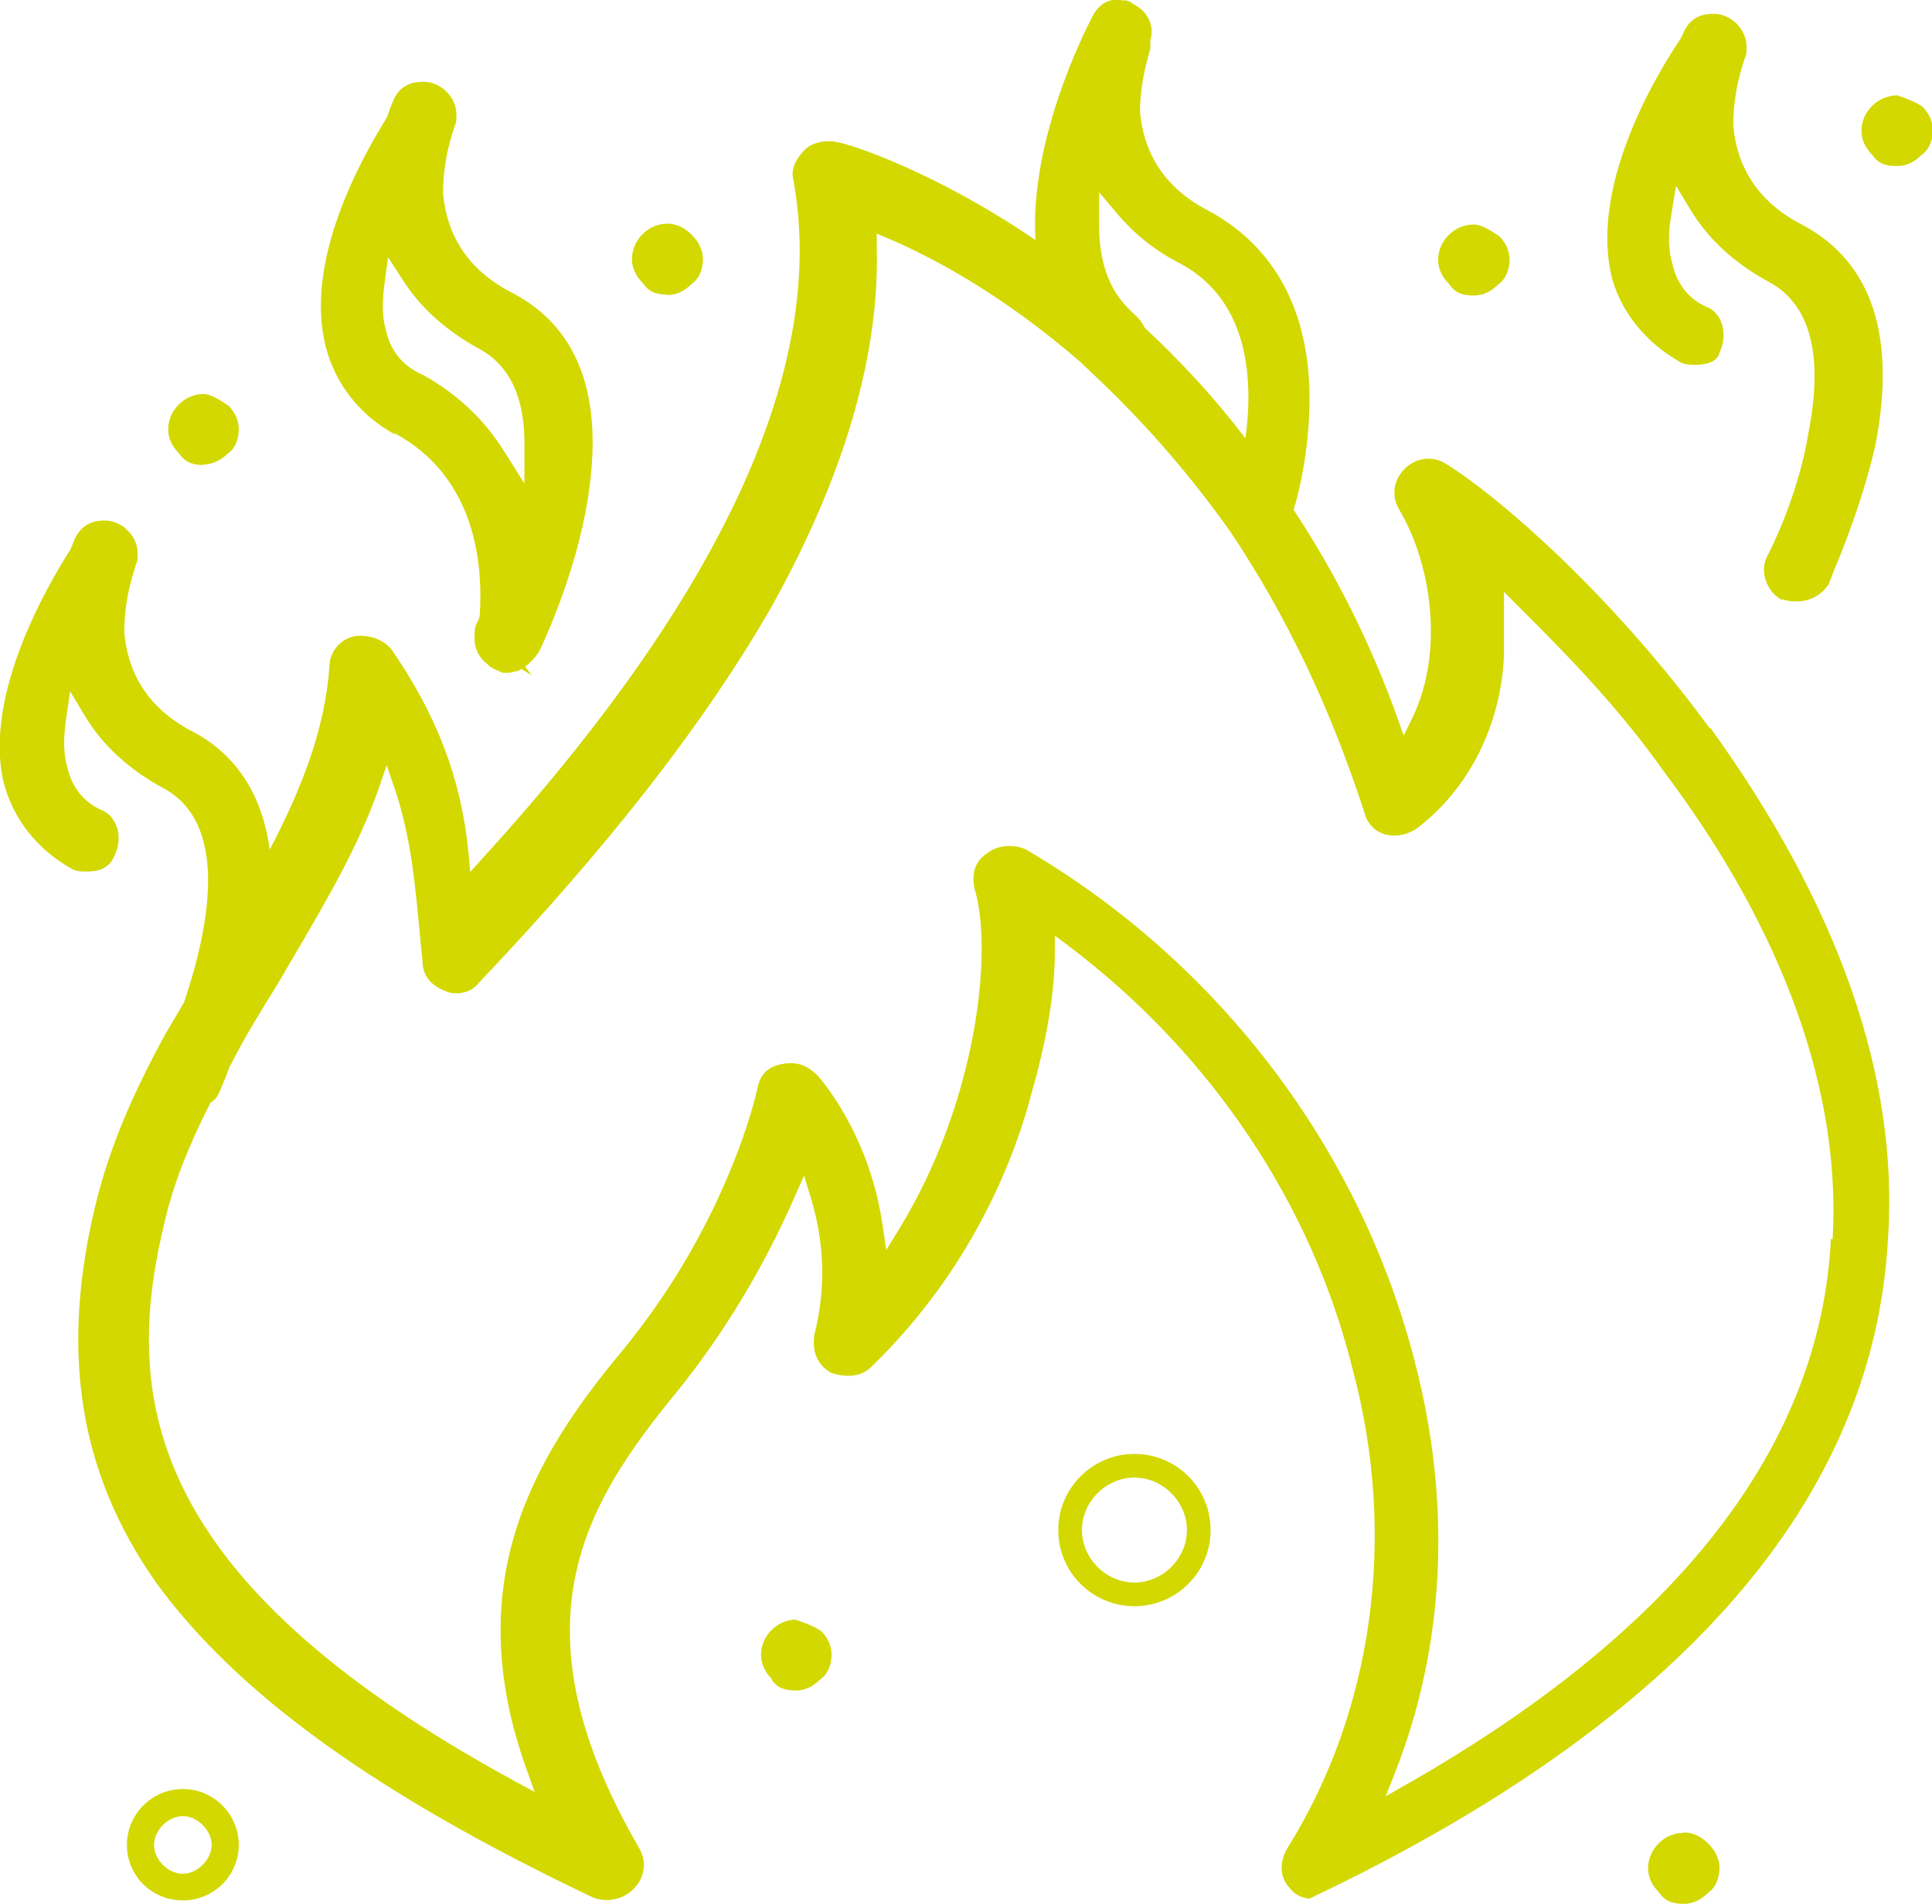
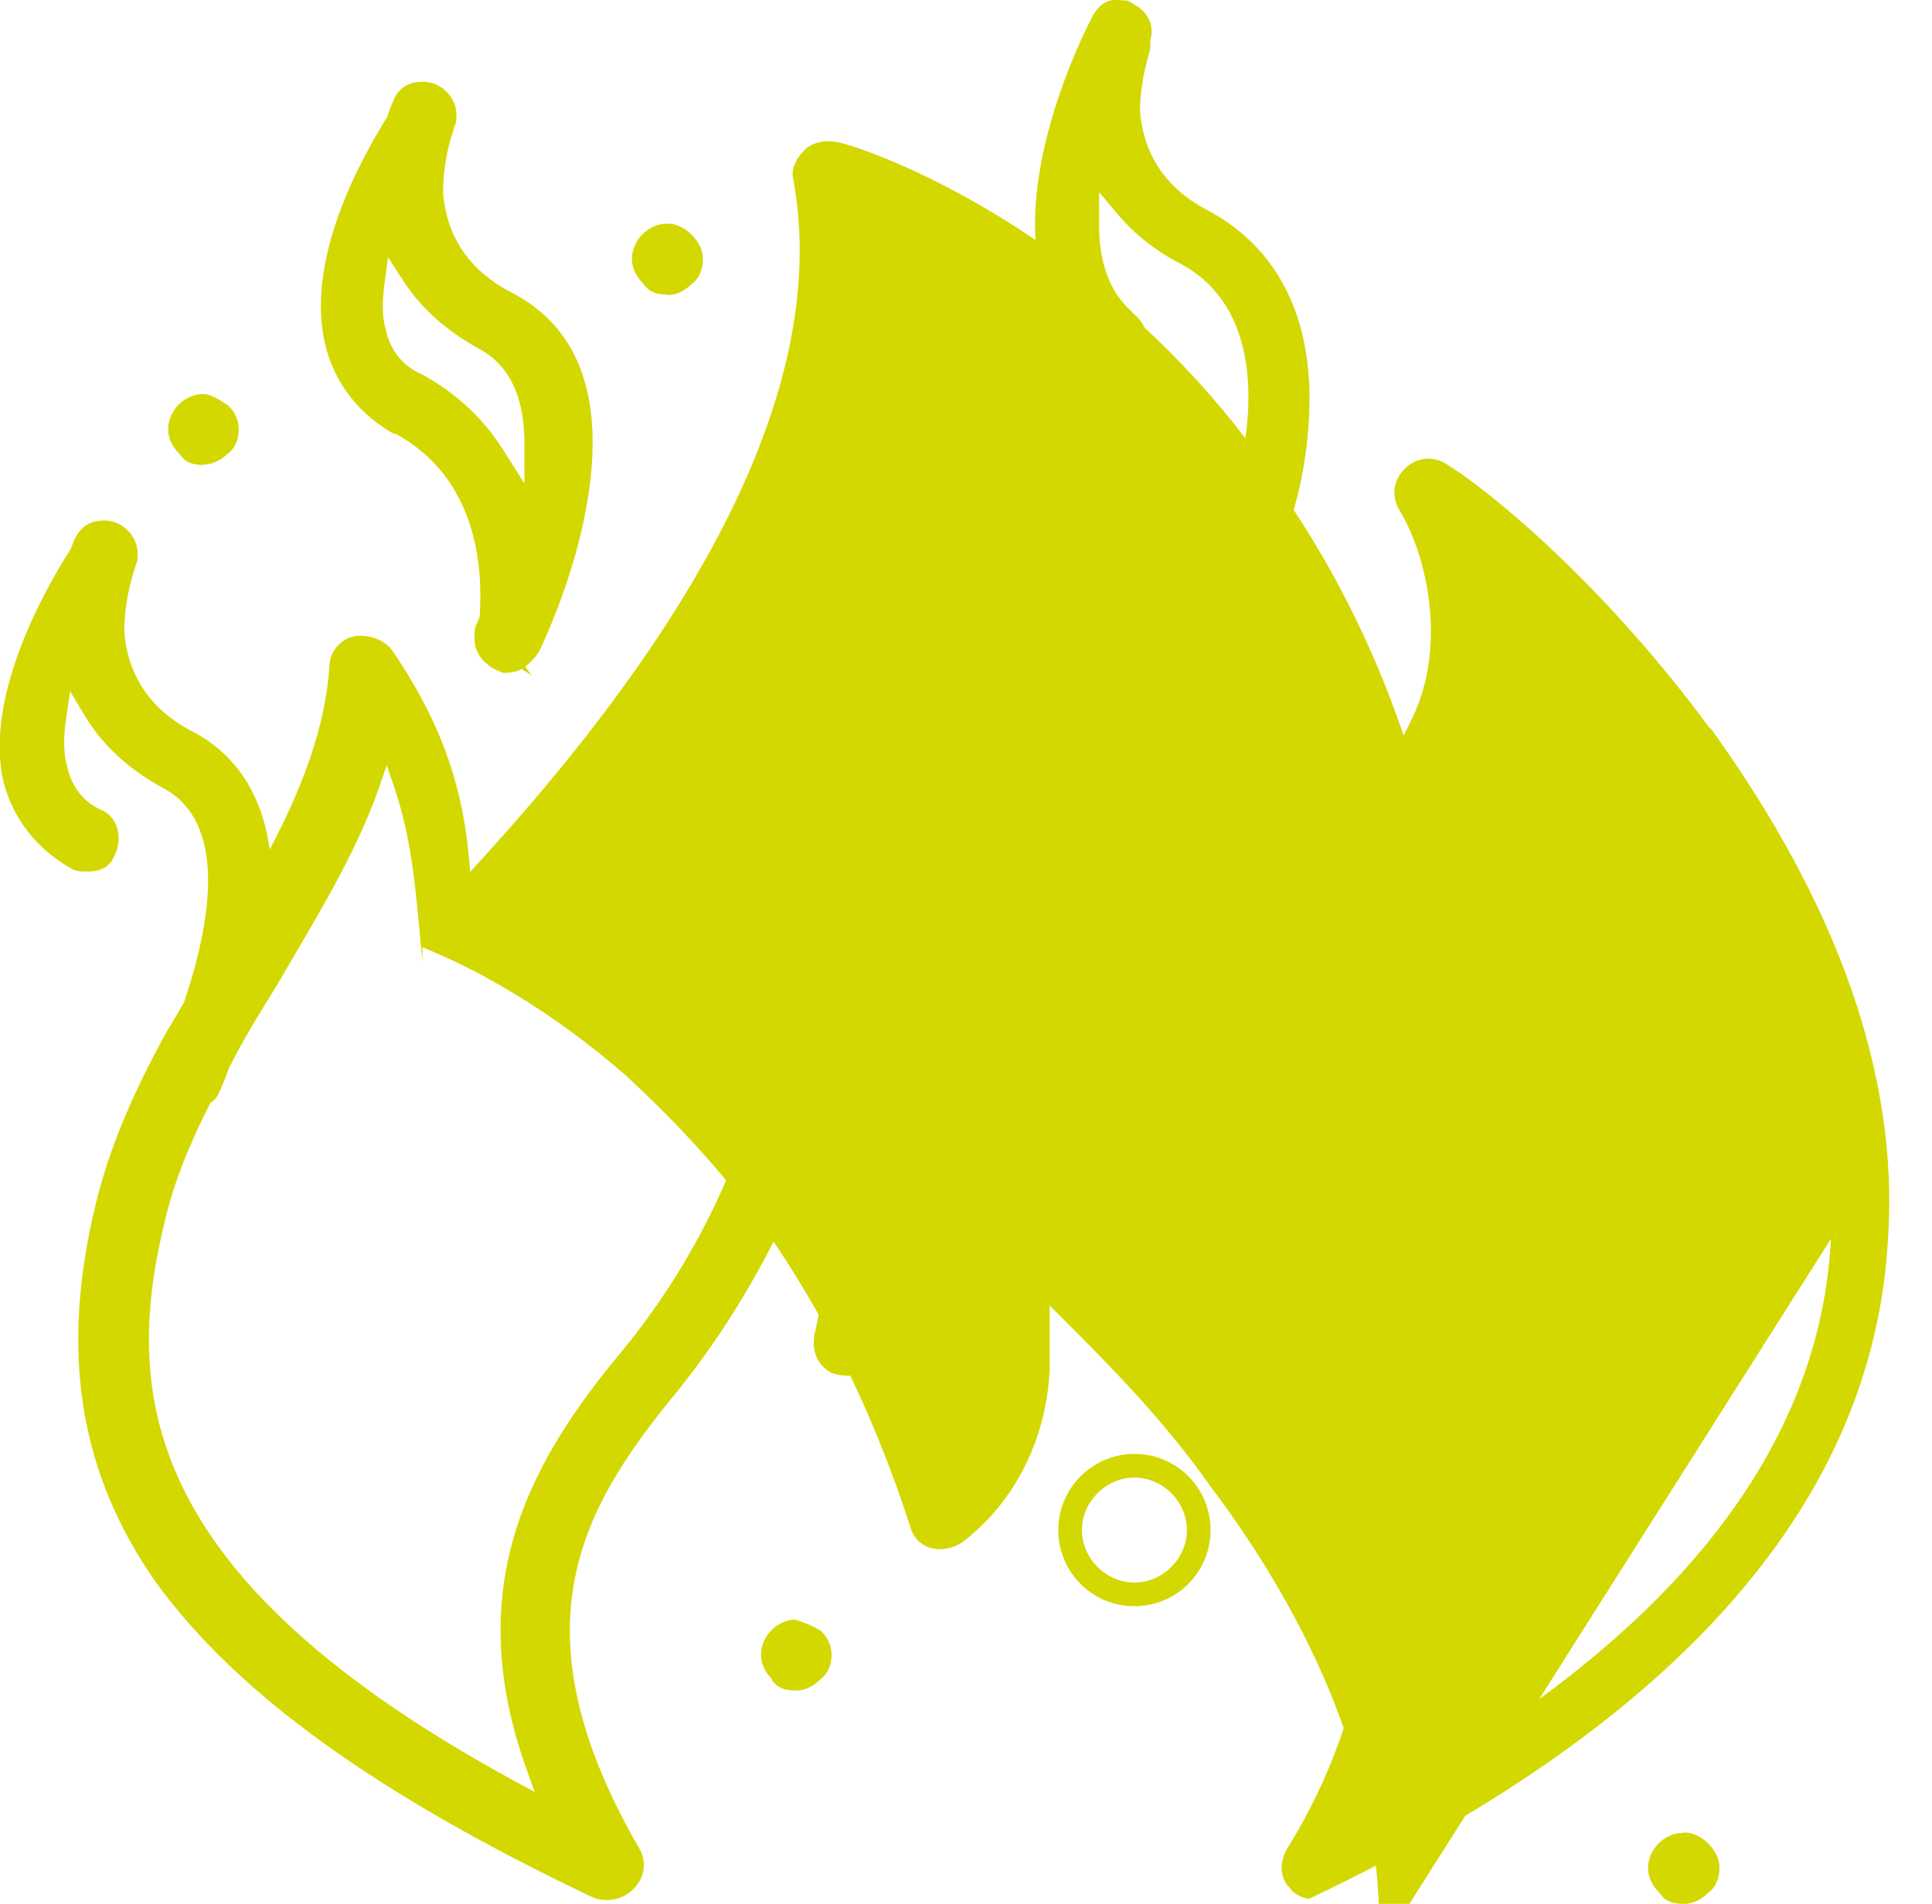
<svg xmlns="http://www.w3.org/2000/svg" id="Ebene_1" version="1.1" viewBox="0 0 44.91 44.26">
  <defs>
    <style>
      .st0 {
        fill: #d3d800;
      }
    </style>
  </defs>
-   <path class="st0" d="M44.06,2.22c-.43.02-.79.39-.79.82,0,.21.09.4.26.57.13.19.29.25.57.25.21,0,.4-.09.57-.26.2-.14.26-.39.26-.57,0-.2-.08-.38-.24-.55-.2-.13-.4-.2-.61-.27Z" />
  <path class="st0" d="M39.13,42.61c-.44,0-.82.38-.82.82,0,.21.09.4.26.57.13.19.29.26.57.26.21,0,.4-.09.57-.26.2-.14.26-.39.26-.57,0-.21-.09-.4-.26-.57-.17-.17-.36-.26-.57-.26Z" />
-   <path class="st0" d="M34.25,5.22c-.44,0-.82.38-.82.82,0,.21.09.4.26.57.13.19.29.26.57.26.21,0,.4-.09.57-.26.2-.14.26-.39.26-.57,0-.2-.08-.39-.24-.55-.2-.13-.41-.27-.58-.27Z" />
  <path class="st0" d="M17.93,39.04c.13.19.29.26.57.26.21,0,.4-.09.57-.26.2-.14.26-.39.26-.57,0-.2-.08-.39-.24-.55-.2-.13-.4-.2-.61-.27-.43.02-.79.39-.79.82,0,.21.09.4.26.57Z" />
-   <path class="st0" d="M41.44,13.93c.1.05.22.05.36.05.22,0,.52-.11.71-.4.02-.05.05-.13.11-.29.21-.5.69-1.68.98-2.97.48-2.51-.09-4.22-1.68-5.08-.99-.5-1.54-1.28-1.63-2.33,0-.65.14-1.14.21-1.37.01-.04.02-.08.03-.09l.02-.08c.05-.1.05-.13.05-.28,0-.41-.36-.77-.77-.77-.35,0-.58.15-.71.47l-.06.12c-.36.53-2.15,3.29-1.59,5.55.22.81.81,1.53,1.61,1.97.1.05.21.05.35.05.11,0,.48-.02.54-.28.2-.42.07-.89-.26-1.05-.44-.17-.74-.55-.84-1.04-.09-.29-.1-.67-.02-1.12l.11-.67.35.58c.41.67,1.02,1.23,1.82,1.66.95.52,1.26,1.69.91,3.49-.24,1.51-.94,2.85-.97,2.9-.17.34,0,.82.36,1Z" />
  <g>
    <path class="st0" d="M15.51,6.86c.21,0,.4-.09.57-.26.2-.14.26-.39.26-.57,0-.21-.09-.4-.26-.57h0c-.17-.17-.36-.26-.57-.26-.44,0-.82.38-.82.82,0,.21.09.4.26.57.13.19.29.26.57.26Z" />
    <path class="st0" d="M4.72,10.8c.21,0,.4-.09.57-.25.2-.14.26-.38.26-.57,0-.2-.08-.39-.24-.55-.2-.13-.41-.27-.58-.27-.44,0-.82.38-.82.82,0,.21.09.4.26.57.13.19.29.26.57.26Z" />
-     <path class="st0" d="M39.75,16.94c-2.35-3.21-5.02-5.48-6.16-6.17-.3-.18-.68-.13-.94.13-.26.26-.31.63-.13.94.73,1.21,1.07,3.26.32,4.83l-.21.43-.16-.45c-.62-1.72-1.43-3.33-2.4-4.8.09-.27.37-1.33.37-2.59,0-2.01-.8-3.51-2.31-4.34-.99-.5-1.54-1.28-1.63-2.33,0-.58.14-1.1.21-1.35.01-.05.03-.09.03-.12v-.09s0-.04,0-.04c0,.03,0-.02,0-.06.08-.26,0-.53-.22-.72l-.05-.04-.16-.1s-.04-.03-.07-.04c-.03-.01-.05-.02-.08-.02h-.07c-.29-.07-.55.08-.7.38l-.02.04c-.15.29-1.44,2.83-1.3,5.15-2.38-1.62-4.33-2.23-4.58-2.27-.3-.07-.62,0-.79.18-.1.1-.34.38-.26.68.8,4.32-1.62,9.63-7.21,15.77l-.3.33-.04-.45c-.17-1.71-.72-3.16-1.78-4.71-.15-.2-.44-.33-.73-.33-.06,0-.12,0-.17.02-.3.06-.55.37-.55.67-.1,1.46-.63,2.83-1.39,4.28-.17-1.24-.75-2.18-1.75-2.72-.99-.5-1.54-1.28-1.63-2.33,0-.66.14-1.14.21-1.38.01-.04.02-.07.03-.09l.02-.08c.05-.11.05-.14.05-.28,0-.41-.36-.77-.77-.77-.35,0-.58.16-.71.47l-.08.2c-.48.75-2.03,3.35-1.56,5.4.22.87.79,1.59,1.61,2.04.1.05.21.05.35.05.32,0,.53-.12.63-.39.19-.39.06-.86-.27-1.02-.44-.18-.74-.55-.84-1.04-.08-.27-.09-.62-.03-1.05l.1-.69.36.6c.41.67,1.02,1.23,1.82,1.66,1.45.79,1.13,3,.47,4.97-.14.24-.28.48-.42.71-.82,1.5-1.31,2.68-1.63,3.96-.84,3.44-.4,6.25,1.39,8.81,1.89,2.6,5.12,4.93,10.16,7.33.32.13.71.05.95-.2.26-.26.31-.63.13-.94-3-5.18-1.29-7.98.88-10.62,1.08-1.34,2-2.86,2.73-4.52l.22-.5.16.52c.32,1.07.35,2.11.08,3.18-.04.26-.02.64.38.88.11.04.61.2.94-.13,2.4-2.32,3.37-4.98,3.73-6.37.36-1.26.54-2.36.54-3.26v-.4l.32.24c3.32,2.51,5.66,6.01,6.61,9.87,1.03,3.86.47,7.91-1.52,11.1-.2.33-.18.7.05.93.11.16.29.23.46.25l.1-.05c8.55-4.08,13.04-9.24,13.35-15.34.24-3.72-1.15-7.7-4.14-11.84ZM25.55,4.47l.43.51c.39.46.86.84,1.46,1.15,1.63.87,1.69,2.78,1.51,4.06-.7-.92-1.48-1.77-2.34-2.57-.06-.11-.13-.22-.22-.29l-.18-.18c-.45-.45-.68-1.13-.66-2.02v-.67ZM42.56,28.8c-.24,4.82-3.56,9.09-9.86,12.68l-.49.28.21-.53c1.17-2.96,1.33-6.26.47-9.56-1.26-4.95-4.55-9.29-9.04-11.92-.22-.11-.62-.13-.88.07-.29.18-.39.45-.32.83.44,1.4.08,4.95-1.76,7.94l-.29.47-.08-.55c-.31-2.2-1.51-3.5-1.52-3.51-.25-.25-.5-.33-.84-.26-.31.06-.49.24-.55.55-.03.13-.67,3.08-3.11,6.07-2.1,2.51-3.83,5.43-2.25,9.8l.18.5-.46-.25c-8.79-4.78-9.1-9.1-8.13-13.06.19-.8.52-1.67,1.05-2.71.08-.05.14-.11.18-.19,0,0,.13-.27.27-.66,0-.01.01-.02.02-.03.31-.62.7-1.25,1.08-1.86l.42-.72c.73-1.24,1.48-2.53,1.94-3.84l.19-.55.19.56c.37,1.11.47,2.15.6,3.6l.04.38c0,.33.18.57.51.7.23.12.61.07.79-.17,3.06-3.22,5.29-6.09,6.84-8.8,1.68-3.03,2.49-5.83,2.42-8.32v-.31s.28.12.28.12c1.03.44,2.65,1.3,4.46,2.87l.25.24c1.21,1.13,2.3,2.38,3.25,3.73,1.3,1.95,2.31,4.08,3.1,6.51.06.25.25.44.49.5.24.06.49.01.71-.13,1.21-.91,1.96-2.38,2.04-4.01v-1.5s.34.34.34.34c1.02,1.02,2.29,2.29,3.41,3.88,1.91,2.54,4.14,6.49,3.89,10.83Z" />
+     <path class="st0" d="M39.75,16.94c-2.35-3.21-5.02-5.48-6.16-6.17-.3-.18-.68-.13-.94.13-.26.26-.31.63-.13.94.73,1.21,1.07,3.26.32,4.83l-.21.43-.16-.45c-.62-1.72-1.43-3.33-2.4-4.8.09-.27.37-1.33.37-2.59,0-2.01-.8-3.51-2.31-4.34-.99-.5-1.54-1.28-1.63-2.33,0-.58.14-1.1.21-1.35.01-.05.03-.09.03-.12v-.09s0-.04,0-.04c0,.03,0-.02,0-.06.08-.26,0-.53-.22-.72l-.05-.04-.16-.1s-.04-.03-.07-.04c-.03-.01-.05-.02-.08-.02h-.07c-.29-.07-.55.08-.7.38l-.02.04c-.15.29-1.44,2.83-1.3,5.15-2.38-1.62-4.33-2.23-4.58-2.27-.3-.07-.62,0-.79.18-.1.1-.34.38-.26.68.8,4.32-1.62,9.63-7.21,15.77l-.3.33-.04-.45c-.17-1.71-.72-3.16-1.78-4.71-.15-.2-.44-.33-.73-.33-.06,0-.12,0-.17.02-.3.06-.55.37-.55.67-.1,1.46-.63,2.83-1.39,4.28-.17-1.24-.75-2.18-1.75-2.72-.99-.5-1.54-1.28-1.63-2.33,0-.66.14-1.14.21-1.38.01-.04.02-.07.03-.09l.02-.08c.05-.11.05-.14.05-.28,0-.41-.36-.77-.77-.77-.35,0-.58.16-.71.47l-.08.2c-.48.75-2.03,3.35-1.56,5.4.22.87.79,1.59,1.61,2.04.1.05.21.05.35.05.32,0,.53-.12.63-.39.19-.39.06-.86-.27-1.02-.44-.18-.74-.55-.84-1.04-.08-.27-.09-.62-.03-1.05l.1-.69.36.6c.41.67,1.02,1.23,1.82,1.66,1.45.79,1.13,3,.47,4.97-.14.24-.28.48-.42.71-.82,1.5-1.31,2.68-1.63,3.96-.84,3.44-.4,6.25,1.39,8.81,1.89,2.6,5.12,4.93,10.16,7.33.32.13.71.05.95-.2.26-.26.31-.63.13-.94-3-5.18-1.29-7.98.88-10.62,1.08-1.34,2-2.86,2.73-4.52l.22-.5.16.52c.32,1.07.35,2.11.08,3.18-.04.26-.02.64.38.88.11.04.61.2.94-.13,2.4-2.32,3.37-4.98,3.73-6.37.36-1.26.54-2.36.54-3.26v-.4l.32.24c3.32,2.51,5.66,6.01,6.61,9.87,1.03,3.86.47,7.91-1.52,11.1-.2.33-.18.7.05.93.11.16.29.23.46.25l.1-.05c8.55-4.08,13.04-9.24,13.35-15.34.24-3.72-1.15-7.7-4.14-11.84ZM25.55,4.47l.43.51c.39.46.86.84,1.46,1.15,1.63.87,1.69,2.78,1.51,4.06-.7-.92-1.48-1.77-2.34-2.57-.06-.11-.13-.22-.22-.29l-.18-.18c-.45-.45-.68-1.13-.66-2.02v-.67ZM42.56,28.8c-.24,4.82-3.56,9.09-9.86,12.68l-.49.28.21-.53c1.17-2.96,1.33-6.26.47-9.56-1.26-4.95-4.55-9.29-9.04-11.92-.22-.11-.62-.13-.88.07-.29.18-.39.45-.32.83.44,1.4.08,4.95-1.76,7.94l-.29.47-.08-.55c-.31-2.2-1.51-3.5-1.52-3.51-.25-.25-.5-.33-.84-.26-.31.06-.49.24-.55.55-.03.13-.67,3.08-3.11,6.07-2.1,2.51-3.83,5.43-2.25,9.8l.18.5-.46-.25c-8.79-4.78-9.1-9.1-8.13-13.06.19-.8.52-1.67,1.05-2.71.08-.05.14-.11.18-.19,0,0,.13-.27.27-.66,0-.01.01-.02.02-.03.31-.62.7-1.25,1.08-1.86l.42-.72c.73-1.24,1.48-2.53,1.94-3.84l.19-.55.19.56c.37,1.11.47,2.15.6,3.6l.04.38v-.31s.28.12.28.12c1.03.44,2.65,1.3,4.46,2.87l.25.24c1.21,1.13,2.3,2.38,3.25,3.73,1.3,1.95,2.31,4.08,3.1,6.51.06.25.25.44.49.5.24.06.49.01.71-.13,1.21-.91,1.96-2.38,2.04-4.01v-1.5s.34.34.34.34c1.02,1.02,2.29,2.29,3.41,3.88,1.91,2.54,4.14,6.49,3.89,10.83Z" />
    <path class="st0" d="M9.17,10.07c1.92,1.03,2.06,3.11,1.98,4.26l-.03.09-.04.08c-.05.1-.05.22-.05.36,0,.22.11.44.31.59.05.05.1.08.16.11l.12.05s.05.02.06.03h.12c.07,0,.14-.02.22-.04.03,0,.06-.03.1-.05l.24.15h0l-.15-.2s.06-.05.09-.08c.11-.1.18-.19.24-.29,0,0,.75-1.53,1.07-3.23.48-2.52-.08-4.23-1.68-5.08-.99-.5-1.54-1.28-1.63-2.33,0-.66.14-1.14.21-1.37.01-.04.02-.07.03-.09l.02-.08c.05-.1.05-.14.05-.28,0-.41-.36-.77-.77-.77-.35,0-.59.15-.71.47-.05.11-.09.23-.13.35-.61.98-1.93,3.34-1.43,5.33.22.87.79,1.6,1.61,2.05ZM8.93,6.65l.09-.67.37.57c.41.63,1,1.15,1.75,1.56.72.39,1.07,1.16,1.05,2.28v.85s-.46-.73-.46-.73c-.47-.76-1.11-1.36-1.91-1.8-.45-.19-.75-.56-.85-1.04-.08-.26-.09-.59-.04-1.01Z" />
  </g>
-   <path class="st0" d="M4.25,41.59c-.71,0-1.3.58-1.3,1.3s.58,1.29,1.3,1.29,1.3-.58,1.3-1.29-.58-1.3-1.3-1.3ZM4.25,43.56c-.35,0-.67-.33-.67-.67s.33-.67.67-.67.67.33.67.67-.33.67-.67.67Z" />
  <path class="st0" d="M26.37,33.8c-.97,0-1.77.79-1.77,1.77s.79,1.77,1.77,1.77,1.77-.79,1.77-1.77-.79-1.77-1.77-1.77ZM26.37,36.79c-.66,0-1.22-.56-1.22-1.22s.56-1.22,1.22-1.22,1.22.56,1.22,1.22-.56,1.22-1.22,1.22Z" />
</svg>